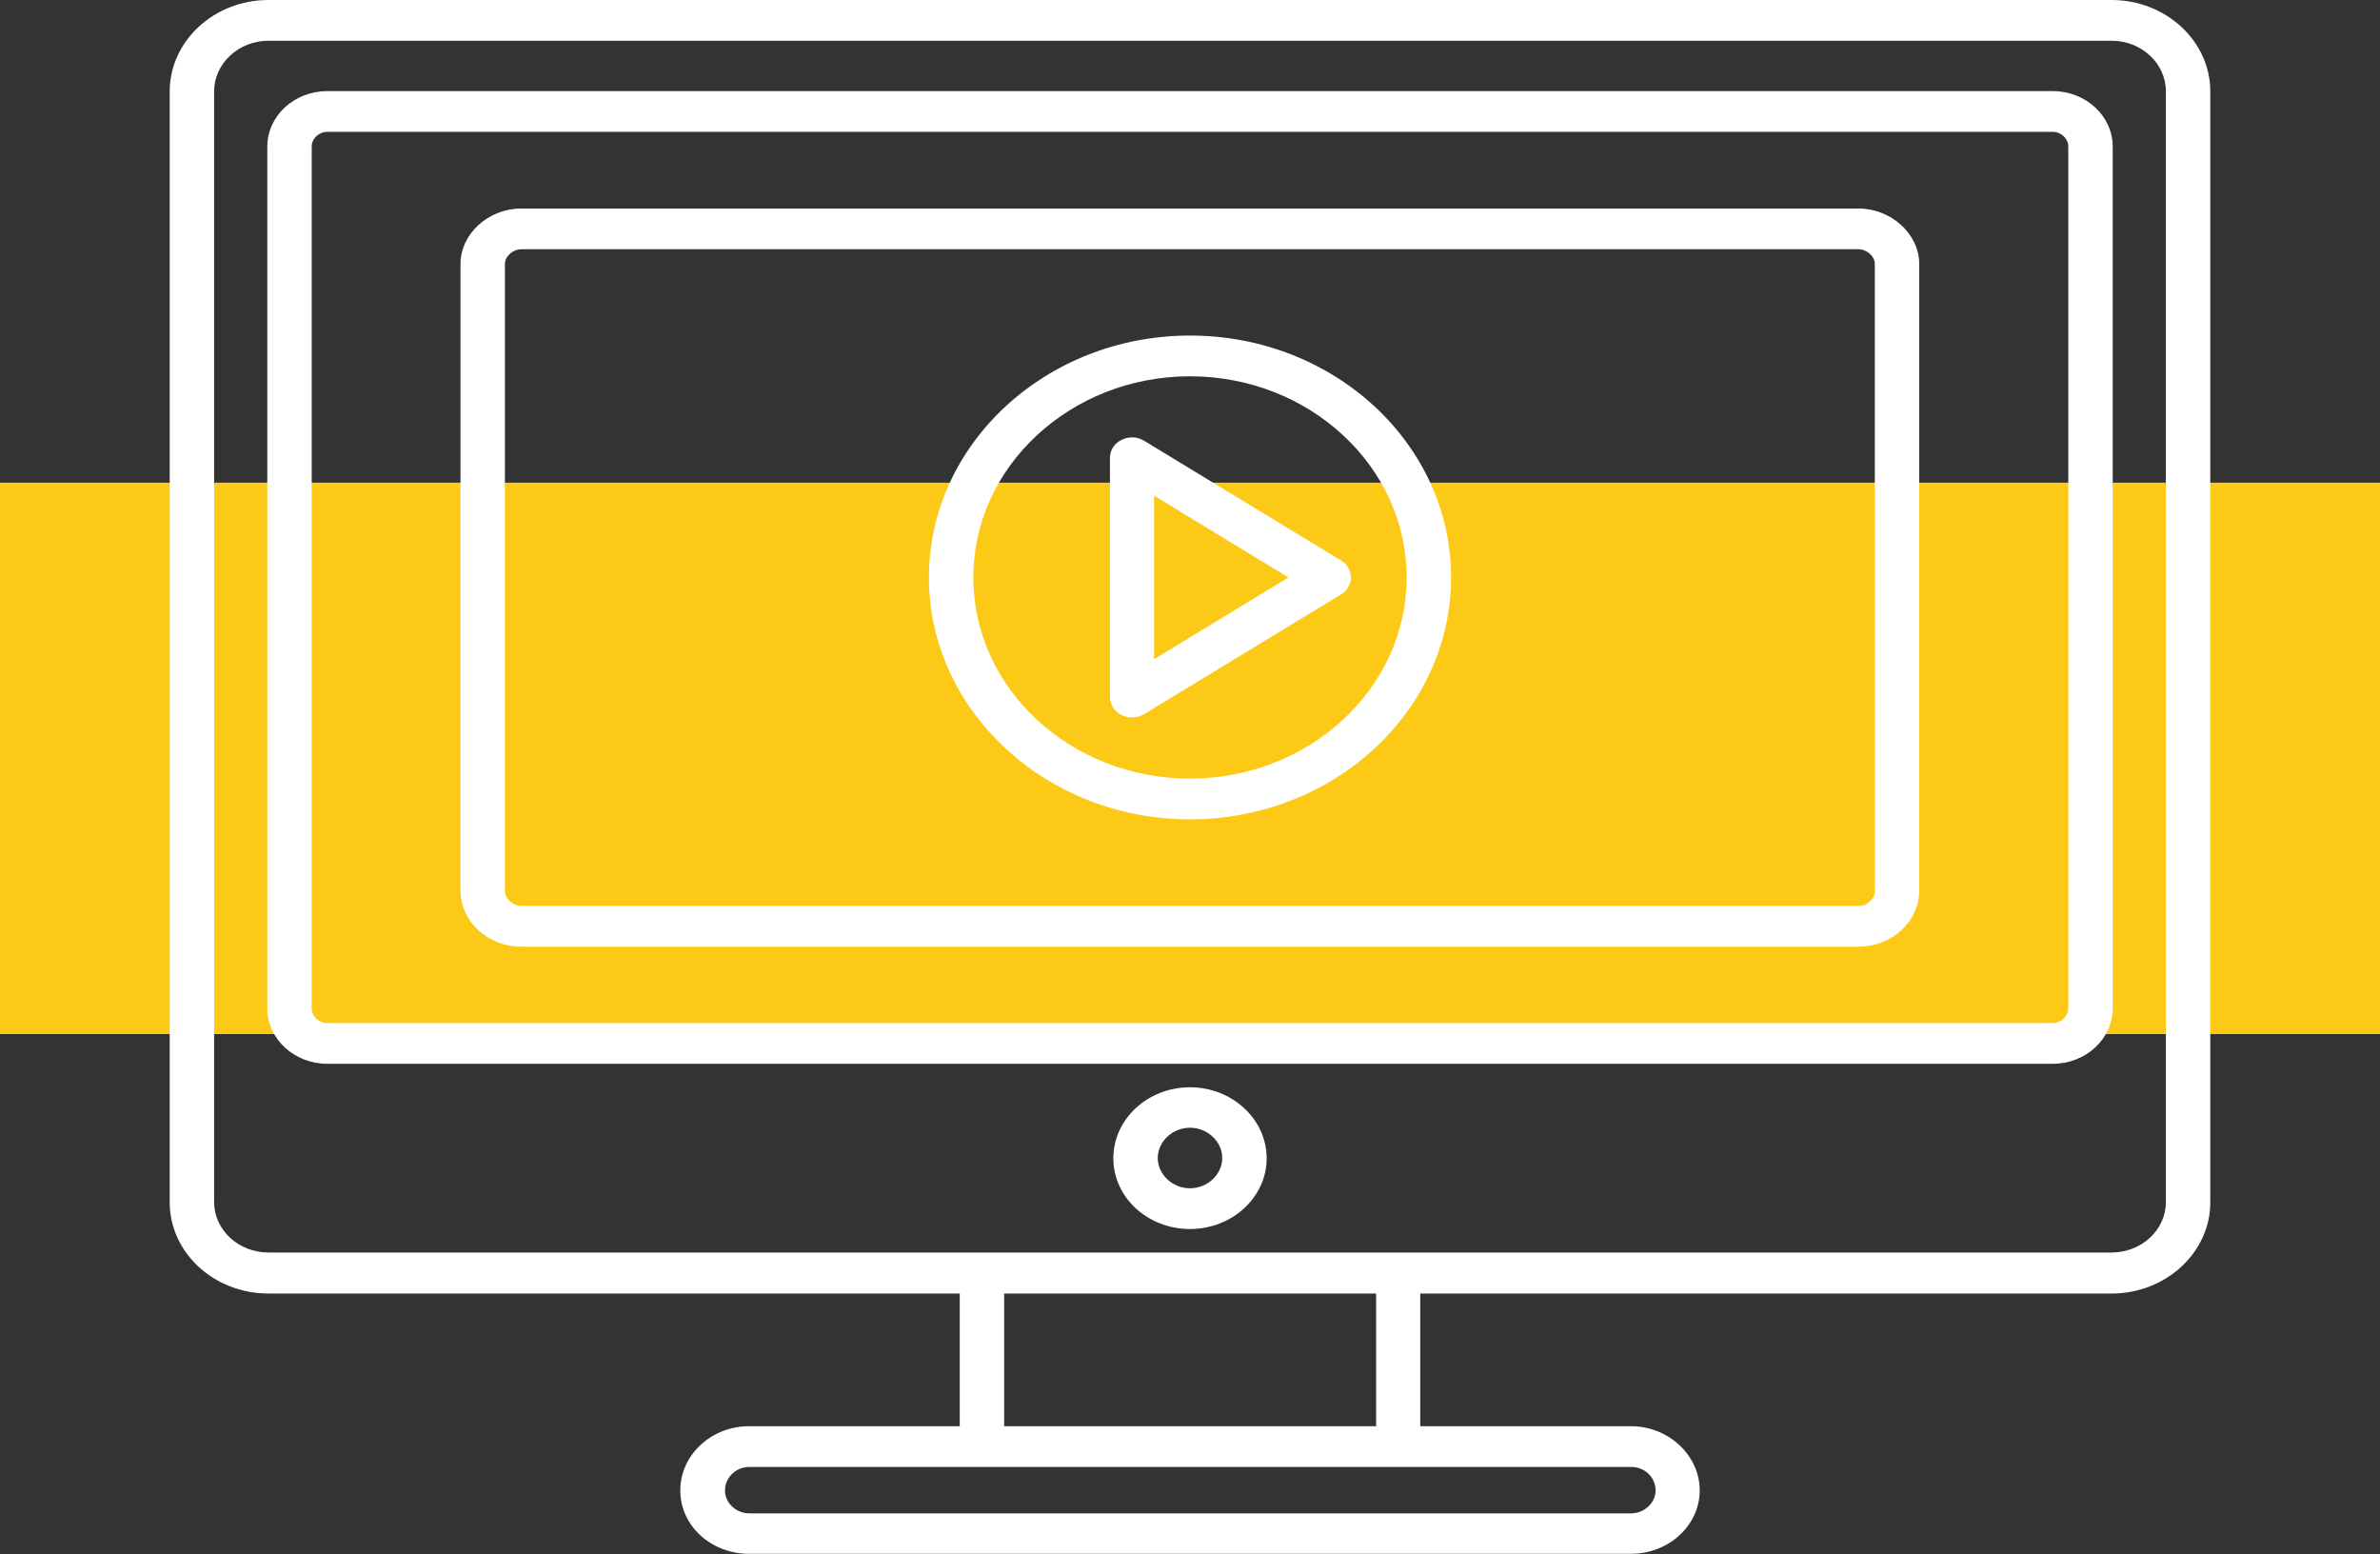
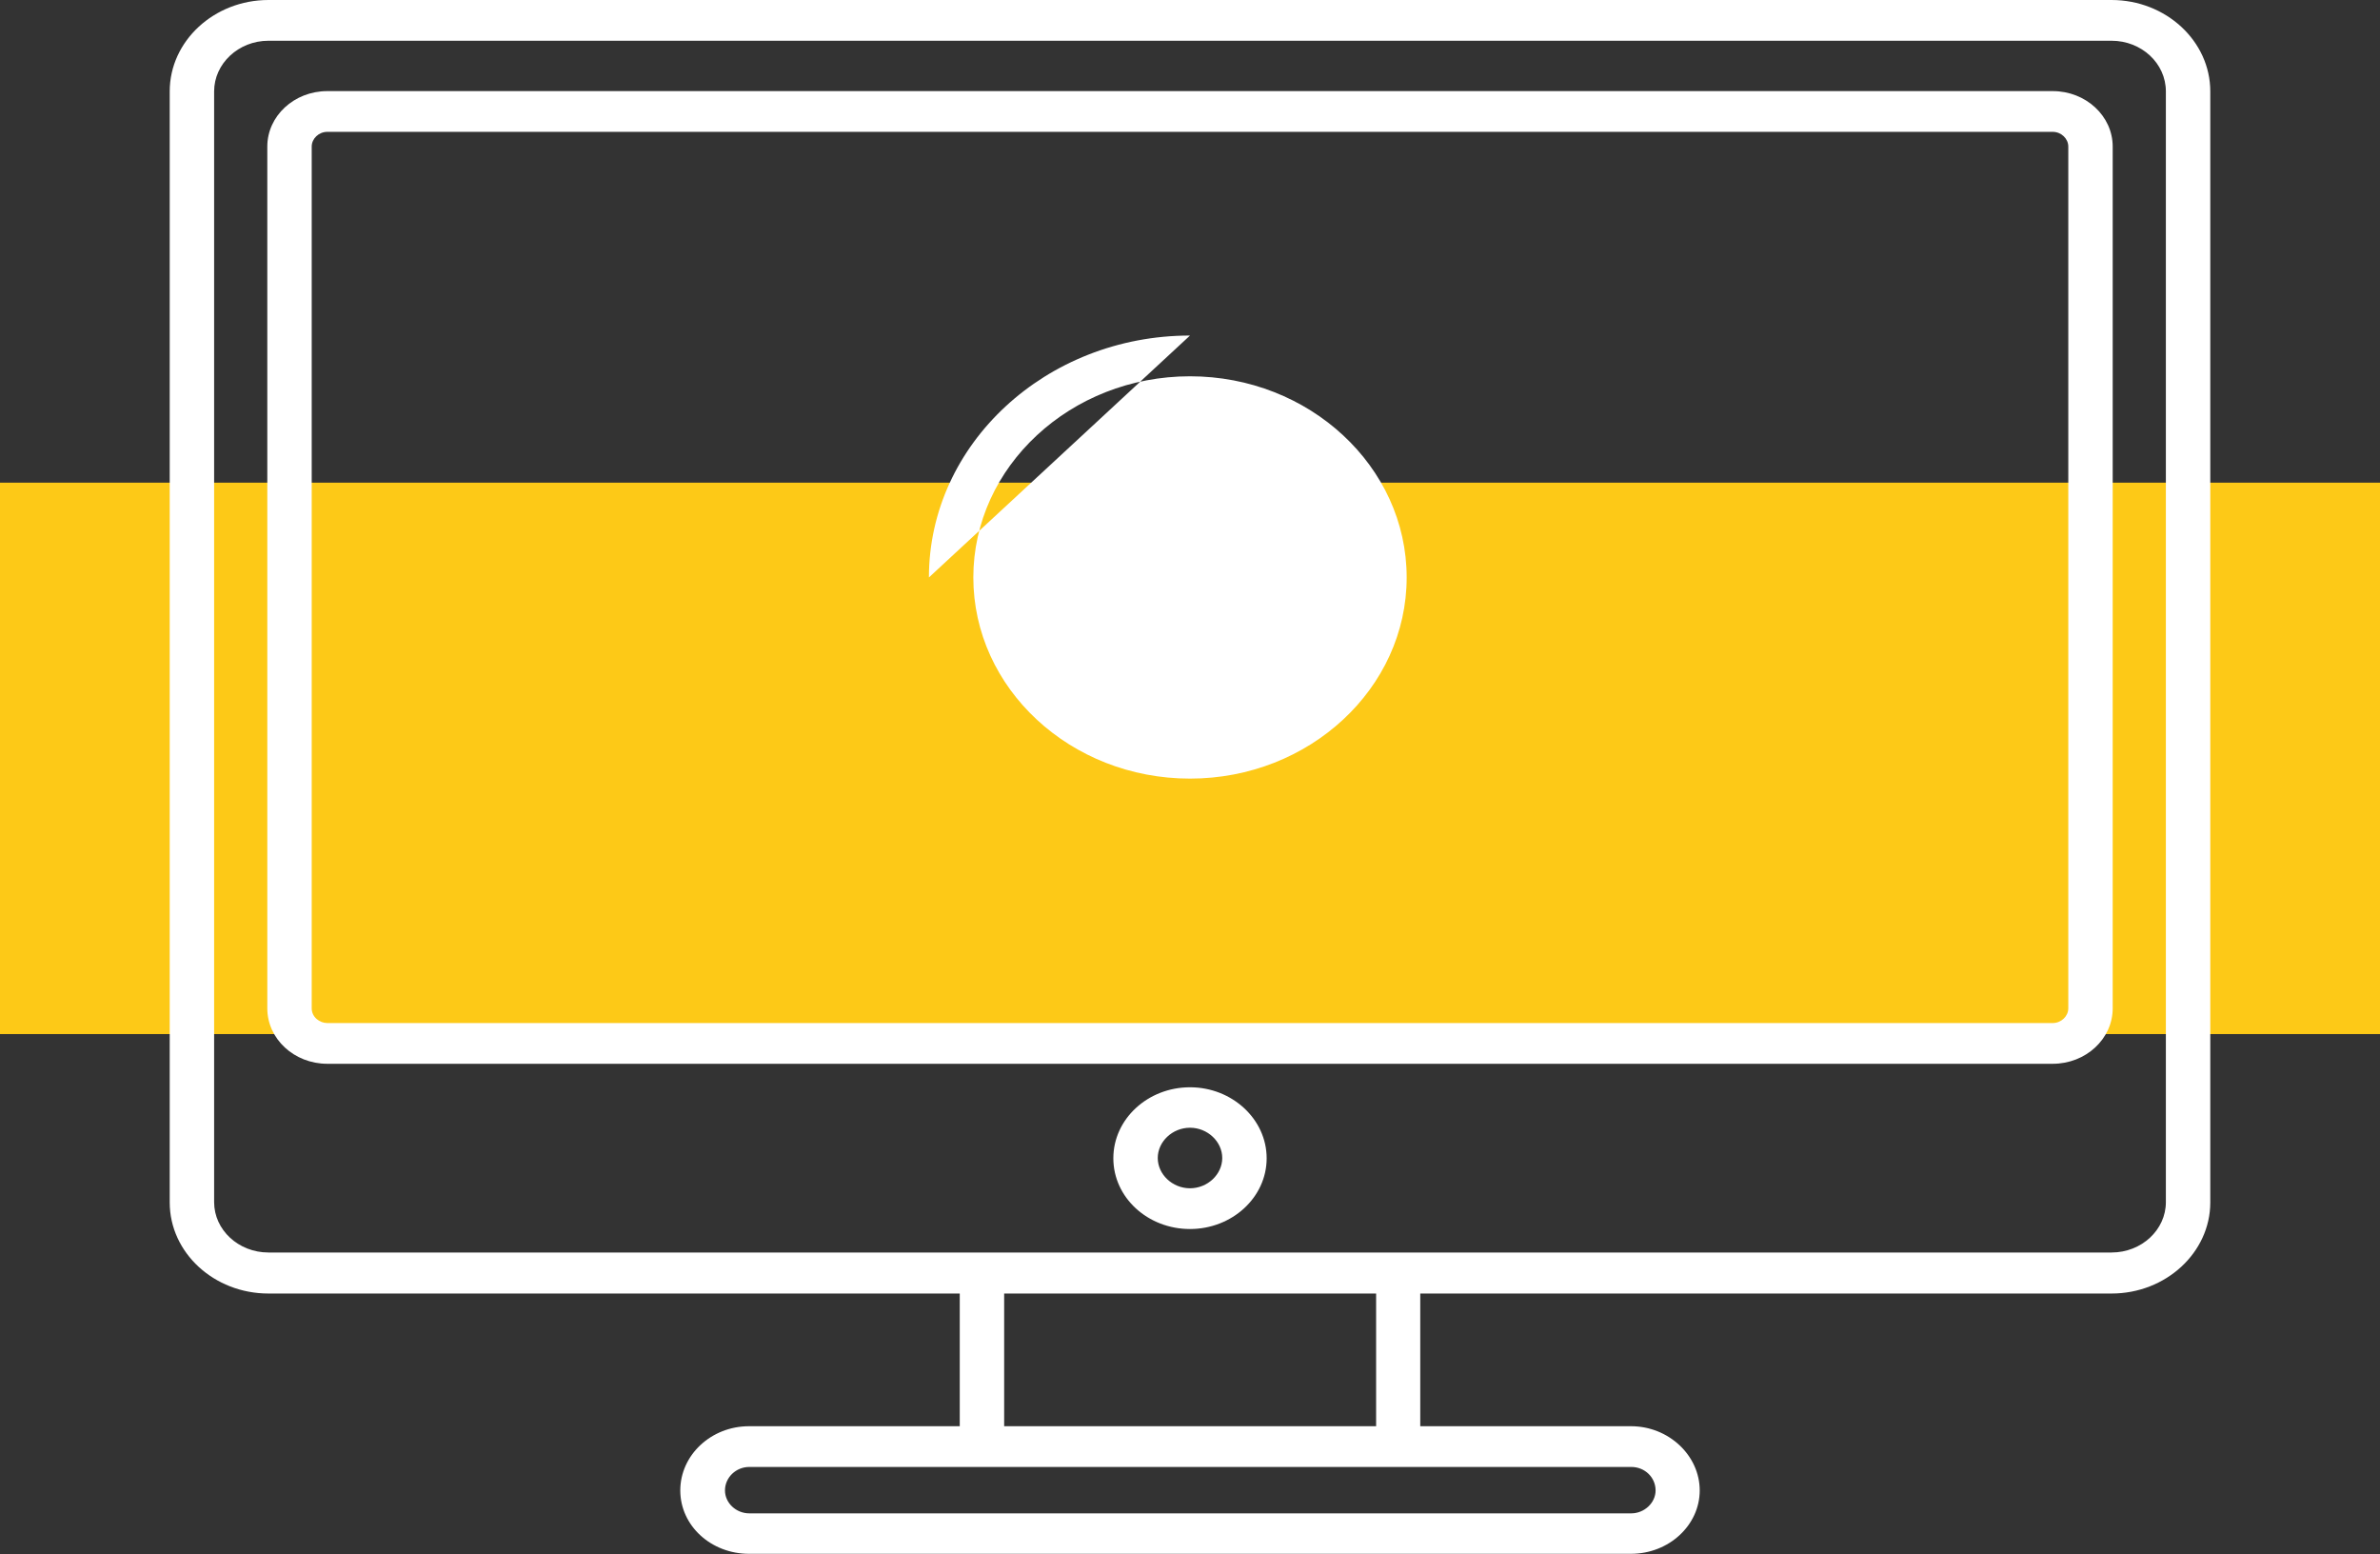
<svg xmlns="http://www.w3.org/2000/svg" id="Layer_2" data-name="Layer 2" viewBox="0 0 84.14 54.93">
  <rect x="0" y="0" width="84.14" height="54.93" fill="#333333" stroke="none" />
  <defs>
    <style>      .cls-1 {        fill: #fdc917;      }      .cls-2 {        fill: #fff;      }    </style>
  </defs>
  <g id="Layer_1-2" data-name="Layer 1">
    <g>
      <rect class="cls-1" y="17.06" width="84.14" height="19.49" />
      <path class="cls-2" d="m76.57,42.49c0,.98-.86,1.78-1.92,1.78H9.49c-1.06,0-1.92-.8-1.92-1.78V3.23c0-.98.86-1.79,1.92-1.79h65.16c1.06,0,1.92.8,1.92,1.79v39.27Zm-27.92,7.92h-13.15v-4.69h13.15v4.69Zm9.88,2.27c0,.44-.4.81-.86.81h-31.18c-.47,0-.86-.37-.86-.81,0-.46.39-.83.86-.83h31.18c.48,0,.86.37.86.83M74.65,0H9.49c-1.92,0-3.49,1.45-3.49,3.23v39.27c0,1.78,1.57,3.22,3.49,3.22h24.44v4.69h-7.45c-1.34,0-2.43,1.02-2.43,2.27s1.09,2.24,2.43,2.24h31.18c1.34,0,2.43-1.01,2.43-2.24s-1.09-2.27-2.43-2.27h-7.45v-4.69h24.44c1.92,0,3.49-1.45,3.49-3.22V3.23c0-1.78-1.57-3.23-3.49-3.23" />
      <path class="cls-2" d="m73.12,35.64c0,.28-.25.52-.55.52H11.57c-.27,0-.55-.21-.55-.52V5.18c0-.28.25-.52.55-.52h61c.3,0,.55.24.55.52v30.46Zm-.55-32.42H11.57c-1.17,0-2.12.88-2.12,1.96v30.46c0,1.08.95,1.96,2.12,1.96h61c1.17,0,2.12-.88,2.12-1.96V5.18c0-1.08-.95-1.96-2.12-1.96" />
-       <path class="cls-2" d="m66.29,31.47c0,.29-.27.55-.58.55H18.43c-.31,0-.58-.26-.58-.55V9.33c0-.27.28-.52.58-.52h47.27c.3,0,.58.25.58.52v22.14Zm-.58-24.1H18.43c-1.17,0-2.15.9-2.15,1.96v22.14c0,1.1.96,1.99,2.15,1.99h47.27c1.19,0,2.15-.89,2.15-1.99V9.33c0-1.06-.99-1.96-2.15-1.96" />
      <path class="cls-2" d="m42.07,42c-.62,0-1.14-.49-1.14-1.07s.52-1.07,1.14-1.07,1.14.49,1.14,1.07-.52,1.07-1.14,1.07m0-3.57c-1.49,0-2.71,1.12-2.71,2.51s1.22,2.5,2.71,2.5,2.71-1.12,2.71-2.5-1.22-2.51-2.71-2.51" />
-       <path class="cls-2" d="m42.07,27.52c-4.23,0-7.66-3.19-7.66-7.11s3.44-7.11,7.66-7.11,7.66,3.19,7.66,7.11-3.44,7.11-7.66,7.11m0-15.66c-5.09,0-9.23,3.84-9.23,8.55s4.14,8.55,9.23,8.55,9.23-3.83,9.23-8.55-4.14-8.55-9.23-8.55" />
+       <path class="cls-2" d="m42.07,27.52c-4.23,0-7.66-3.19-7.66-7.11s3.44-7.11,7.66-7.11,7.66,3.19,7.66,7.11-3.44,7.11-7.66,7.11m0-15.66c-5.09,0-9.23,3.84-9.23,8.55" />
      <path class="cls-2" d="m40.8,23.3v-5.78l4.75,2.89-4.75,2.89Zm-.35-7.72c-.24-.15-.55-.16-.8-.03-.26.12-.41.37-.41.63v8.46c0,.26.16.51.41.63.12.06.24.09.37.09.15,0,.3-.04.43-.12l6.96-4.23c.22-.13.35-.36.35-.6s-.13-.47-.35-.6l-6.96-4.23Z" />
    </g>
  </g>
</svg>